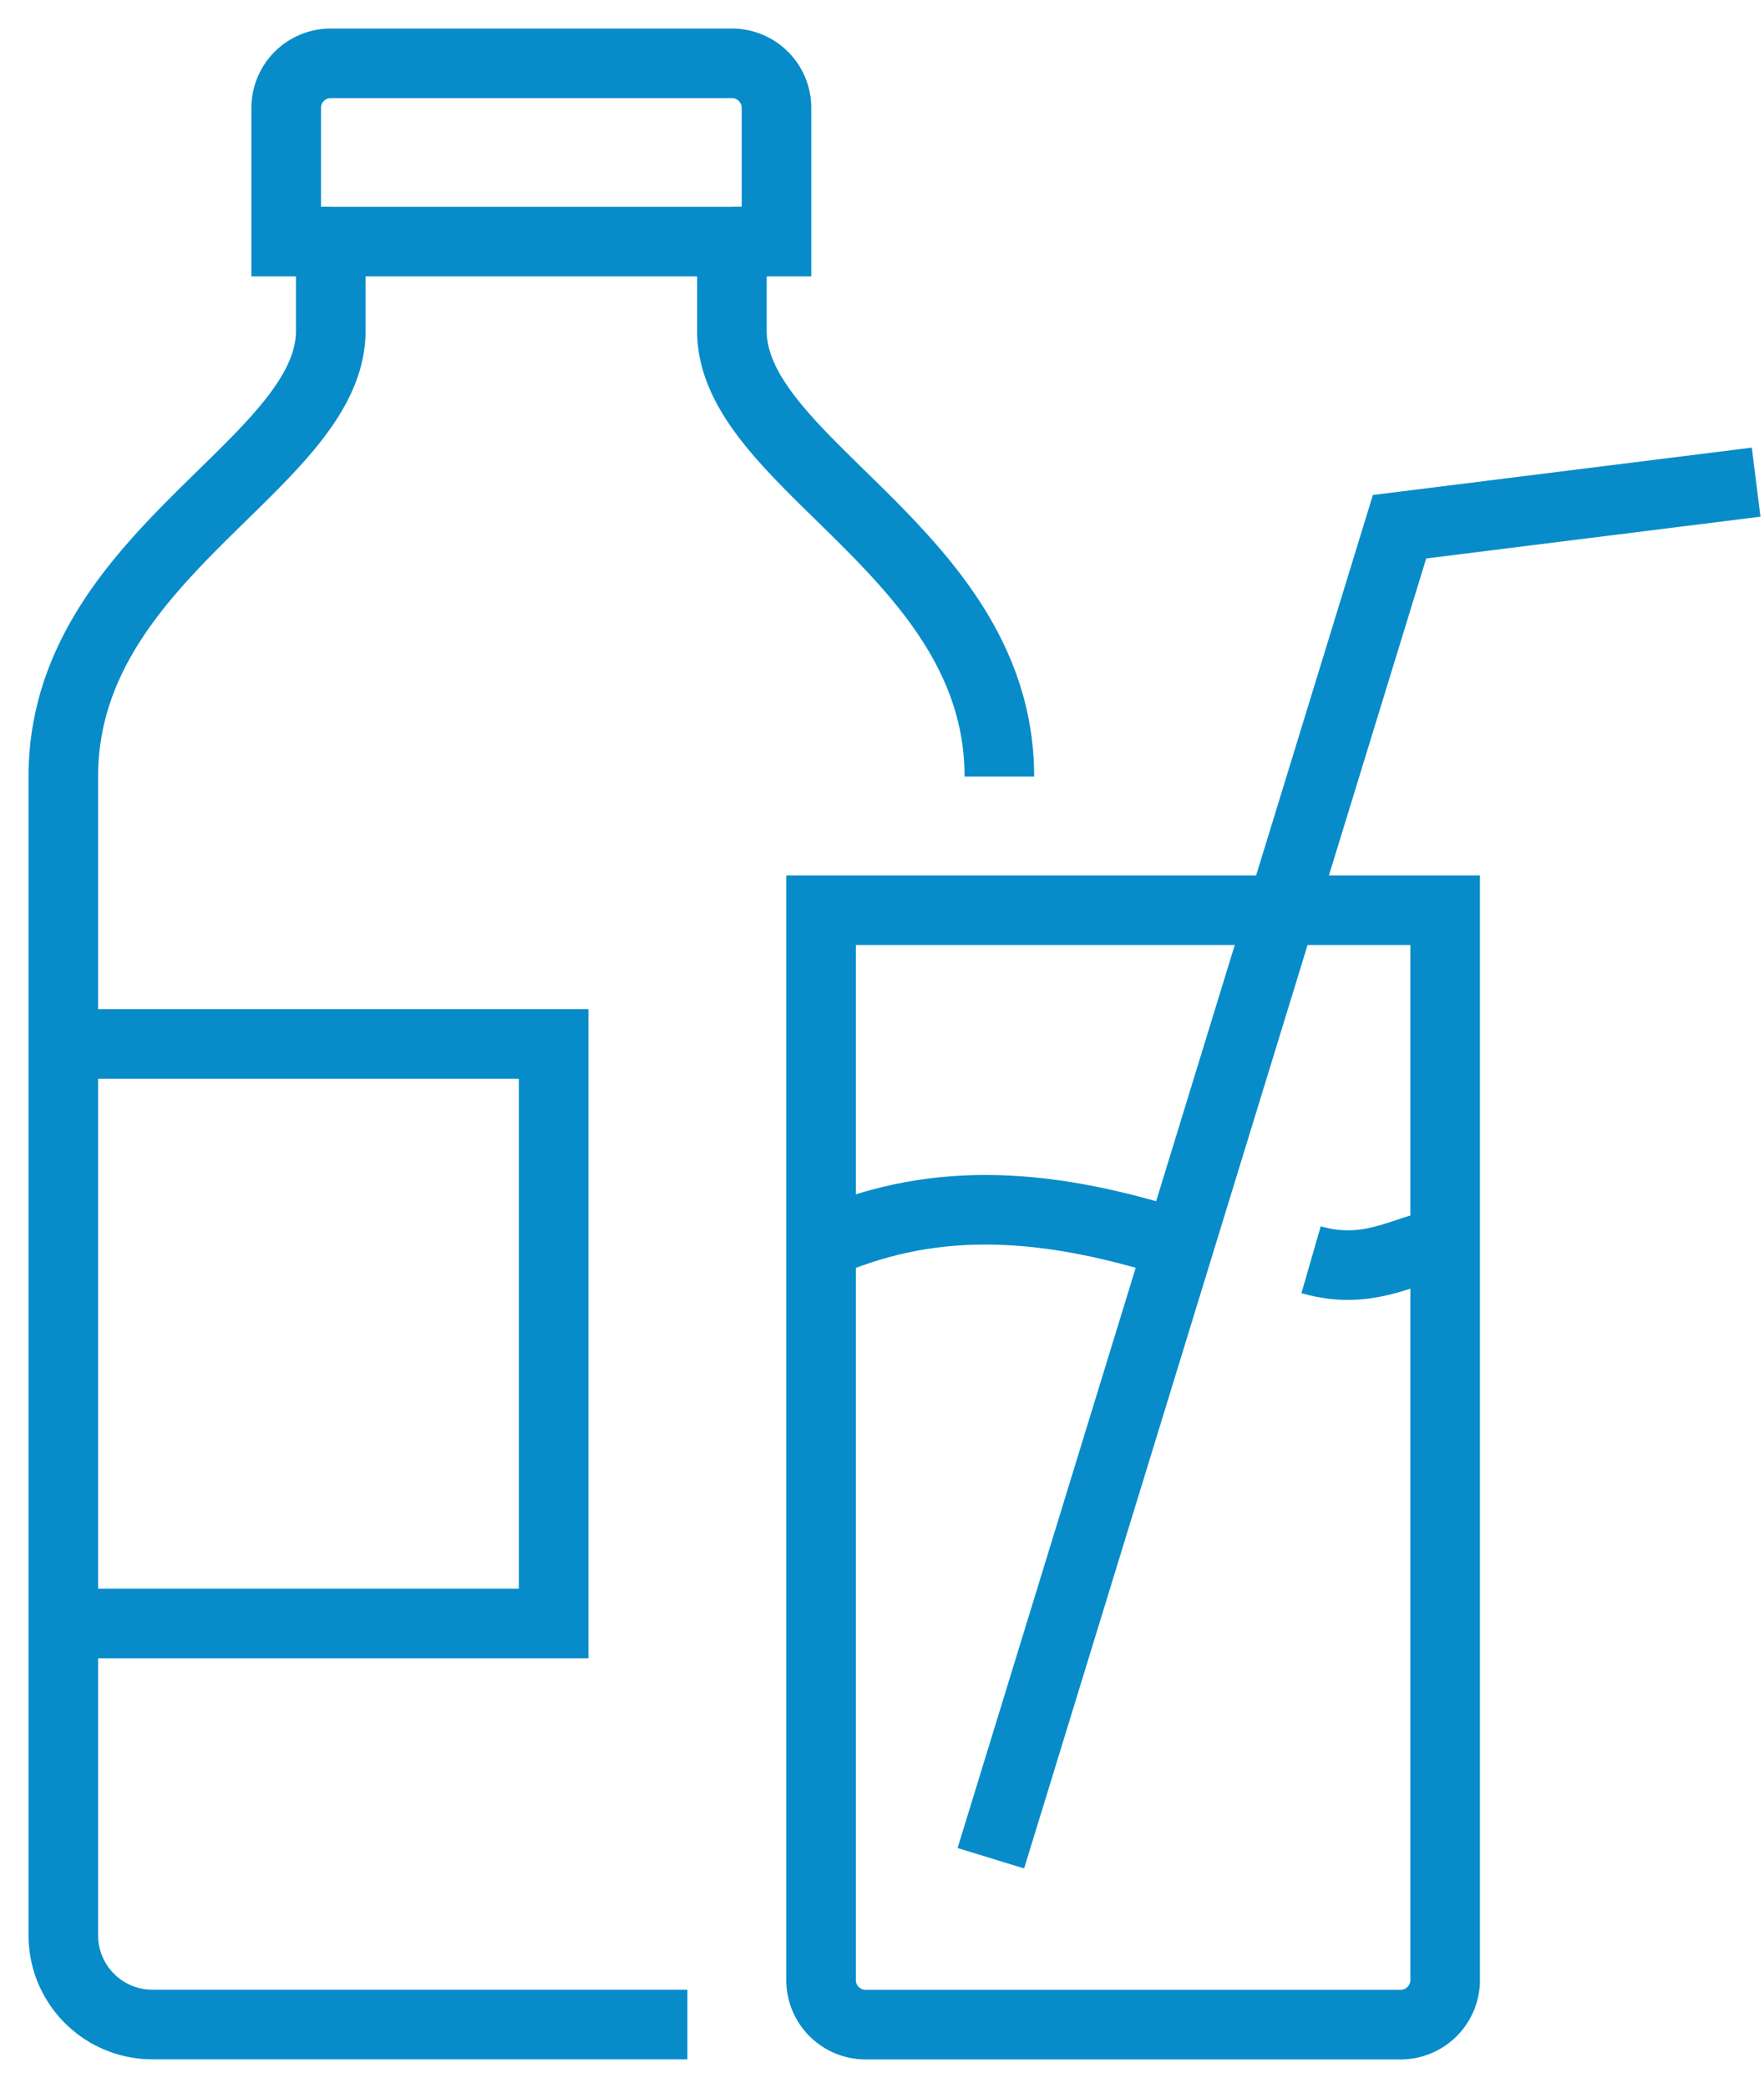
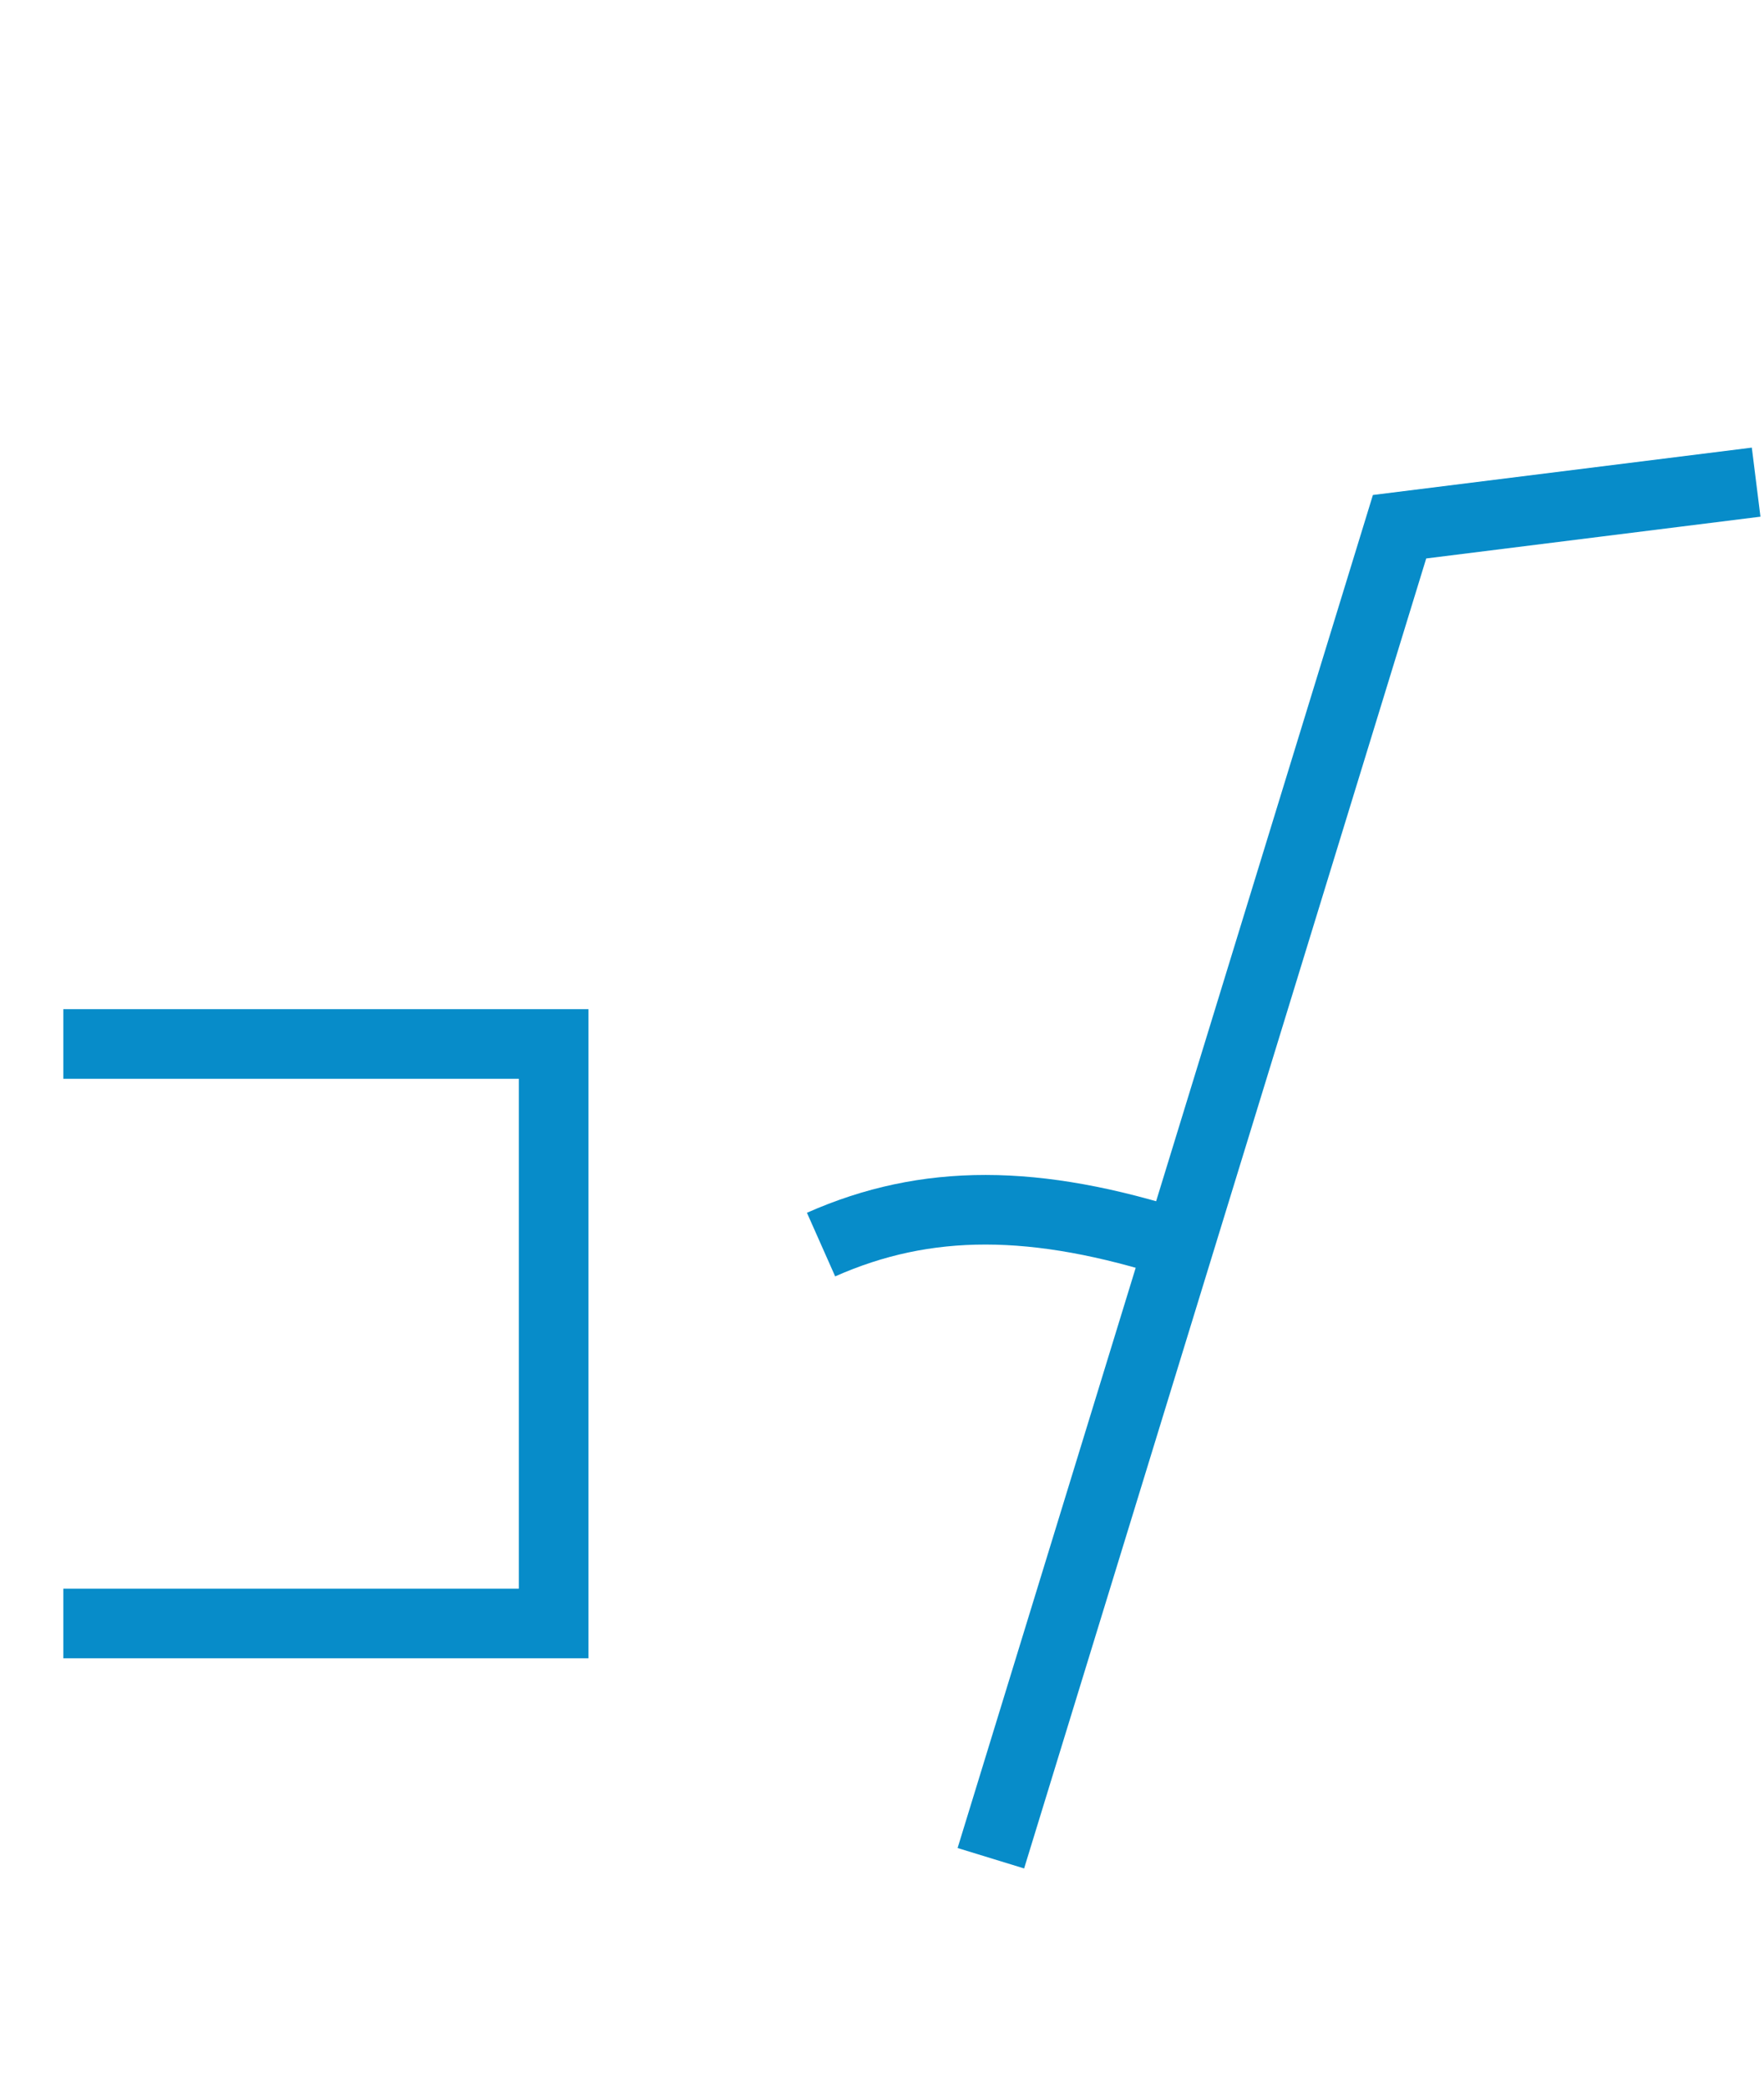
<svg xmlns="http://www.w3.org/2000/svg" id="Group_15549" data-name="Group 15549" width="50.697" height="60.004" viewBox="0 0 50.697 60.004">
  <defs>
    <clipPath id="clip-path">
      <rect id="Rectangle_7676" data-name="Rectangle 7676" width="50.697" height="60.004" fill="rgba(0,0,0,0)" stroke="#078cc9" stroke-width="2" />
    </clipPath>
  </defs>
  <g id="Group_15240" data-name="Group 15240" clip-path="url(#clip-path)">
-     <path id="Path_10074" data-name="Path 10074" d="M147.364,178.735V163.363H165.3v30.744a1.281,1.281,0,0,1-1.281,1.281H148.645a1.281,1.281,0,0,1-1.281-1.281Z" transform="translate(-123.767 -137.204)" fill="rgba(0,0,0,0)" stroke="#078cc9" stroke-width="2" />
    <path id="Path_10075" data-name="Path 10075" d="M177.84,126.076l11.746-38.265,10.248-1.281" transform="translate(-149.363 -72.674)" fill="rgba(0,0,0,0)" stroke="#078cc9" stroke-width="2" />
    <path id="Path_10076" data-name="Path 10076" d="M147.364,218.114c3.022-1.341,6.169-1.328,10.294,0" transform="translate(-123.767 -182.347)" fill="rgba(0,0,0,0)" stroke="#078cc9" stroke-width="2" />
-     <path id="Path_10077" data-name="Path 10077" d="M235.3,223.8c1.8.519,2.879-.441,3.853-.441" transform="translate(-197.62 -187.597)" fill="rgba(0,0,0,0)" stroke="#078cc9" stroke-width="2" />
-     <path id="Path_10078" data-name="Path 10078" d="M38.265,58.735c0-6.405-7.686-8.967-7.686-12.81V43.363H19.05v2.562c0,3.843-7.686,6.405-7.686,12.81V92.042A2.562,2.562,0,0,0,13.926,94.6H29.3" transform="translate(-9.544 -36.419)" fill="rgba(0,0,0,0)" stroke="#078cc9" stroke-width="2" />
-     <path id="Path_10079" data-name="Path 10079" d="M52.645,16.487H51.364V12.644a1.281,1.281,0,0,1,1.281-1.281H64.174a1.281,1.281,0,0,1,1.281,1.281v3.843H64.174" transform="translate(-43.139 -9.543)" fill="rgba(0,0,0,0)" stroke="#078cc9" stroke-width="2" />
    <path id="Path_10080" data-name="Path 10080" d="M11.364,187.363H25.455v16.653H11.364" transform="translate(-9.544 -157.361)" fill="rgba(0,0,0,0)" stroke="#078cc9" stroke-width="2" />
  </g>
</svg>